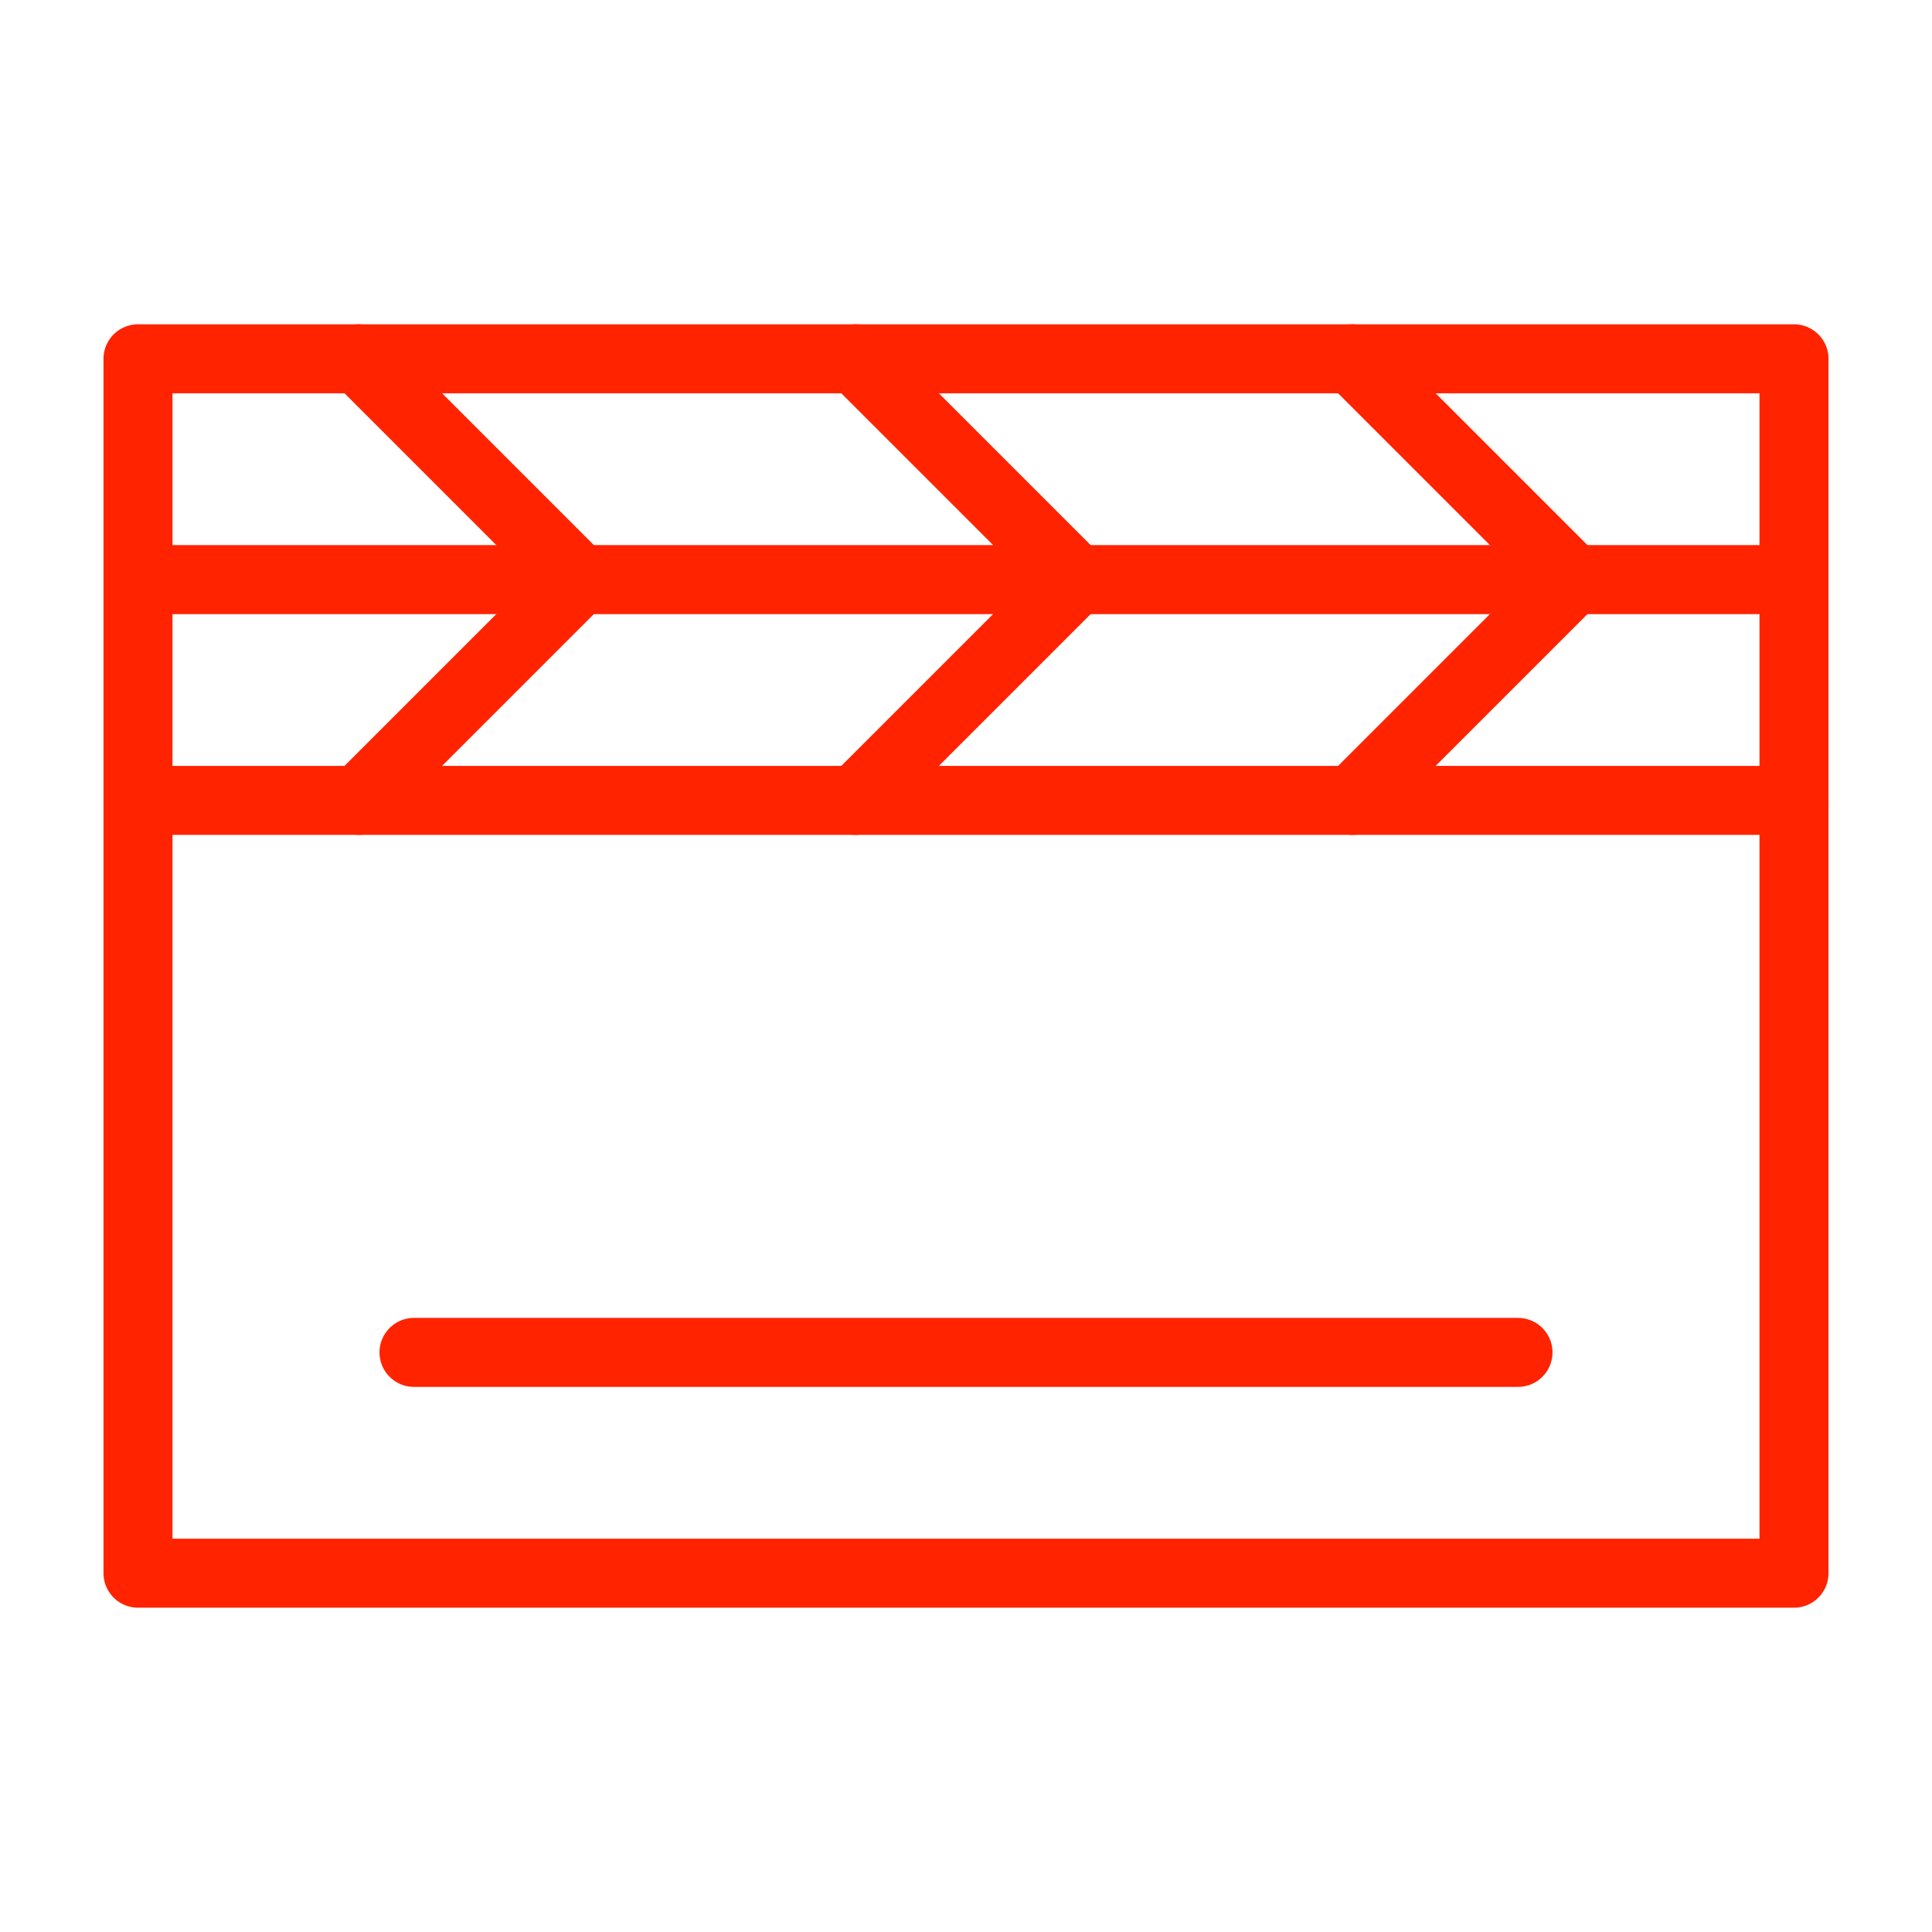
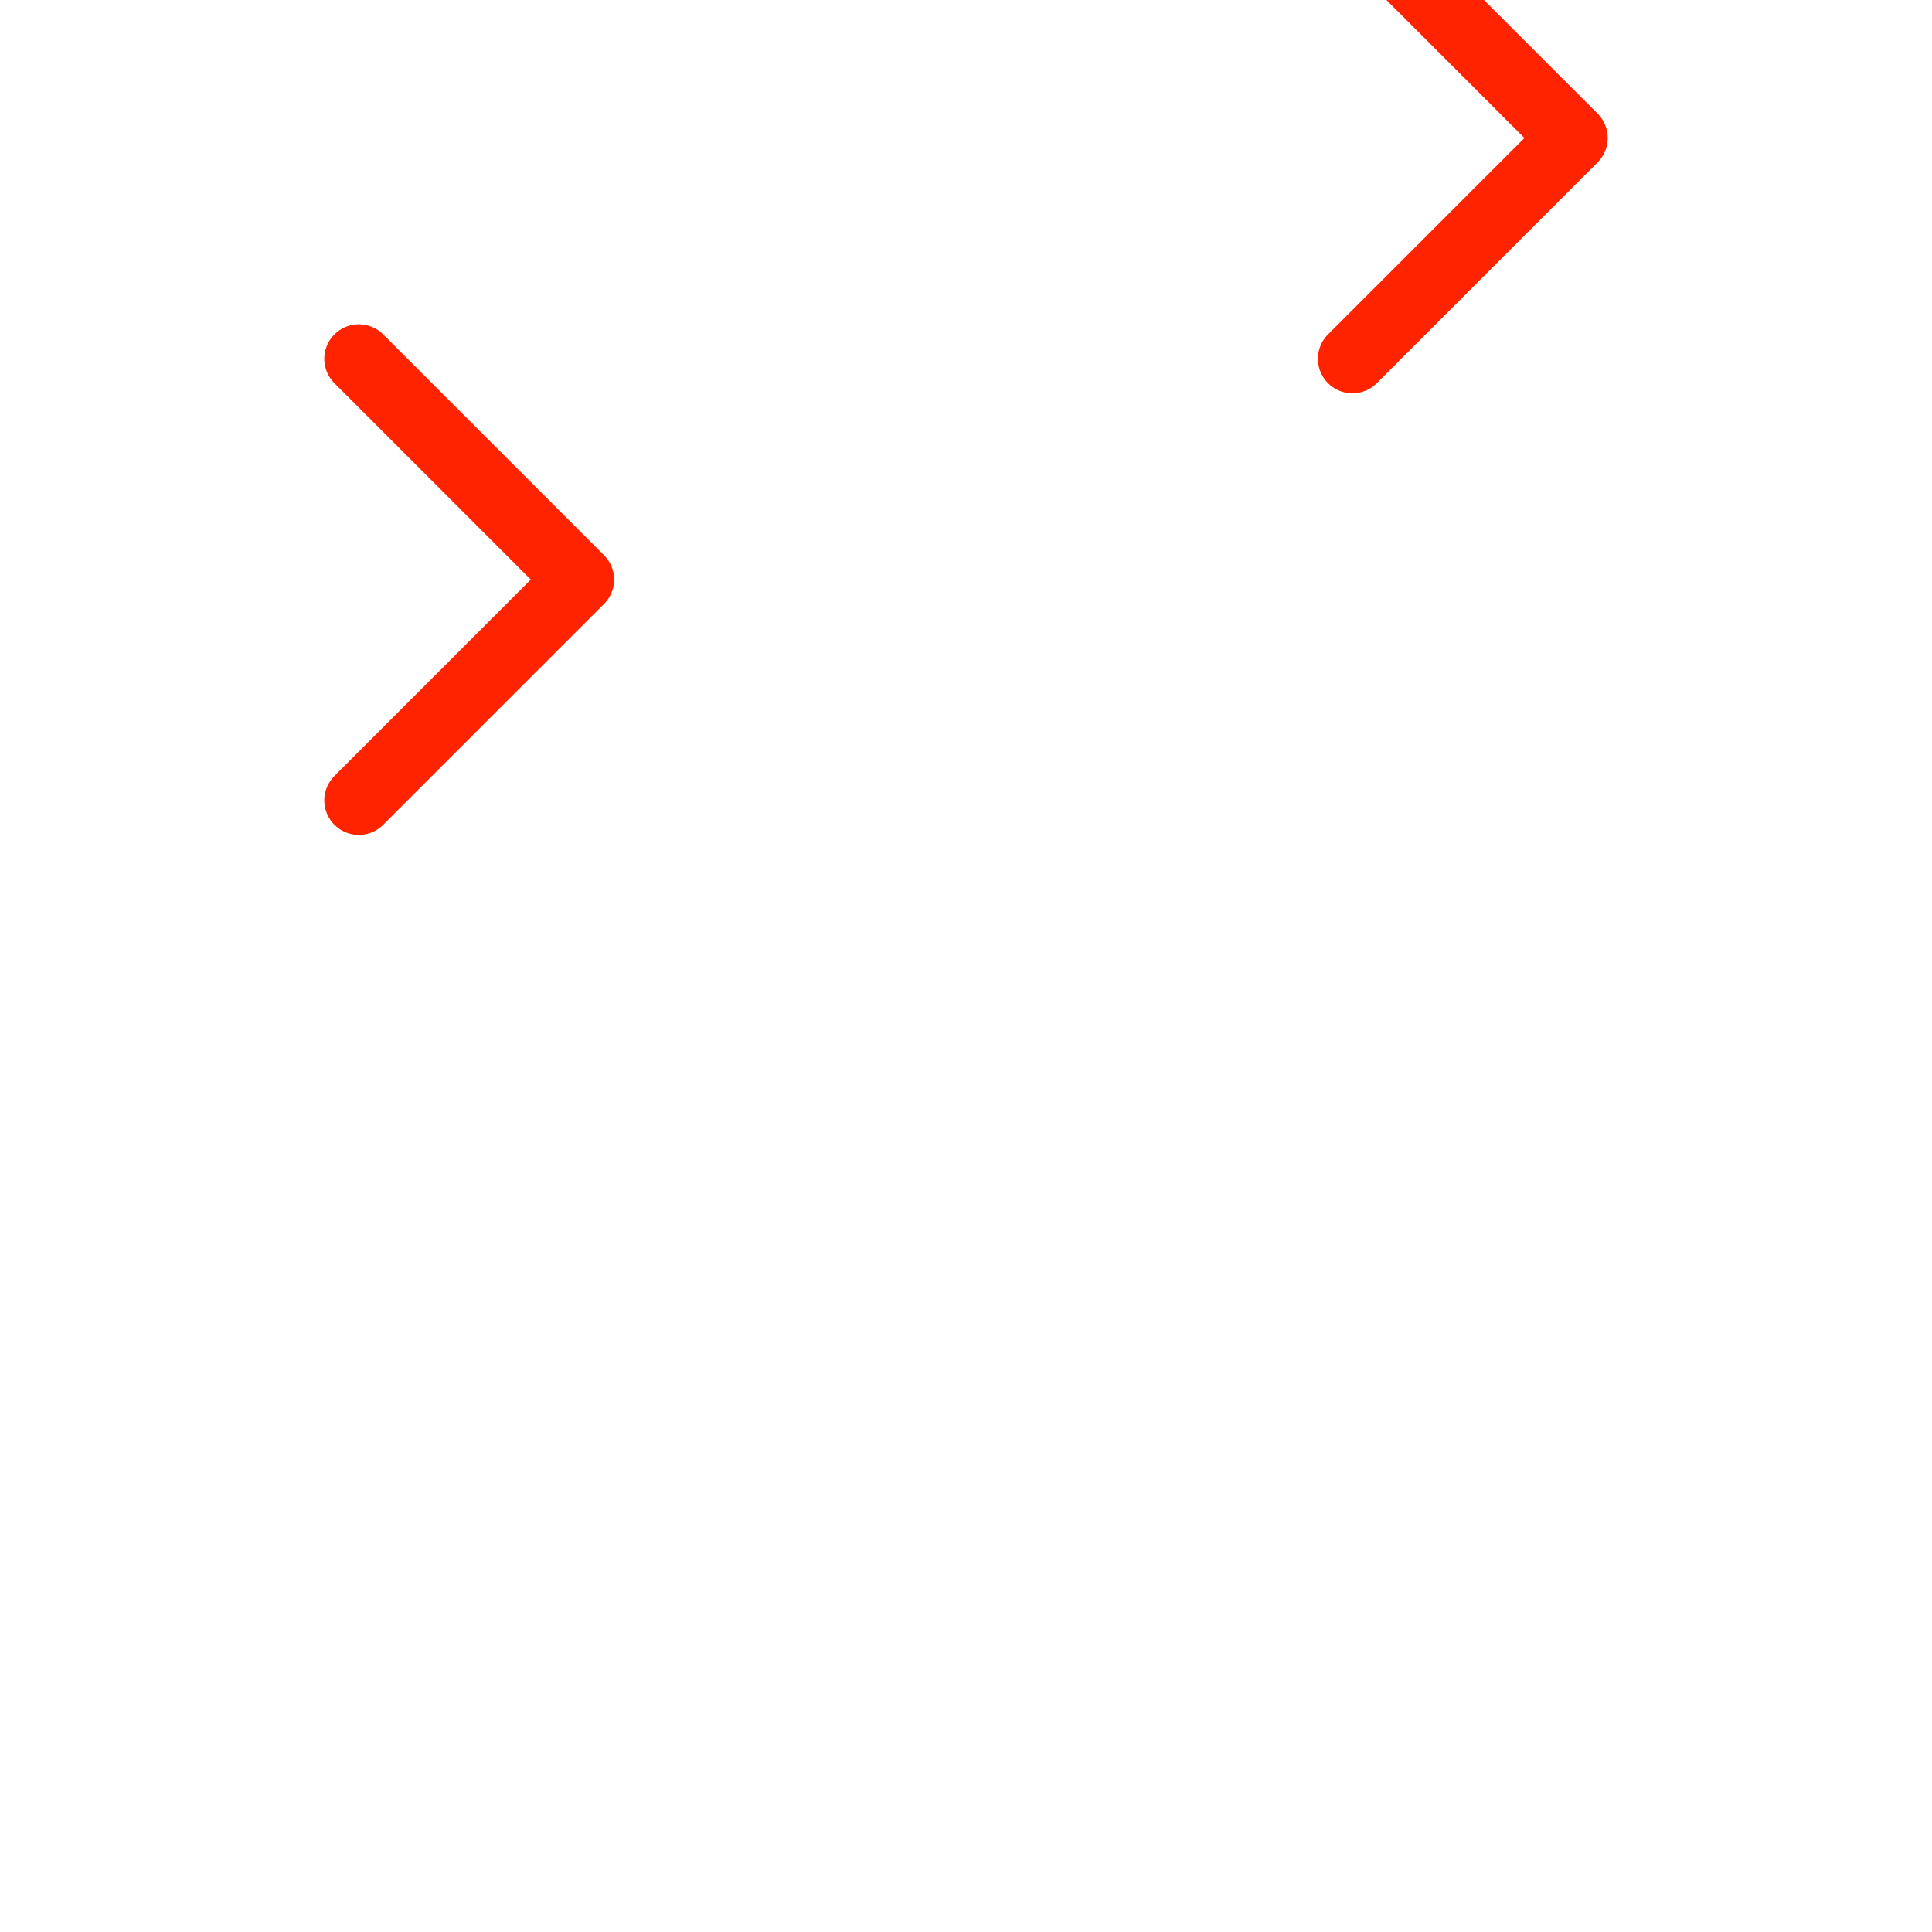
<svg xmlns="http://www.w3.org/2000/svg" id="Layer_1" viewBox="0 0 35 35">
  <defs>
    <style>.cls-1{fill:none;stroke:#ff2300;stroke-linecap:round;stroke-linejoin:round;stroke-width:1.25px;}</style>
  </defs>
-   <path class="cls-1" d="m2.5,10.5h30m0,4V6.5H2.5v8" />
-   <path class="cls-1" d="m6.5,6.5l4,4-4,4M15.5,6.5l4,4-4,4m9-8l4,4-4,4" />
-   <path class="cls-1" d="m7.5,24.5h20M2.5,14.5h30v14H2.5v-14Z" />
+   <path class="cls-1" d="m6.5,6.5l4,4-4,4M15.5,6.5m9-8l4,4-4,4" />
</svg>